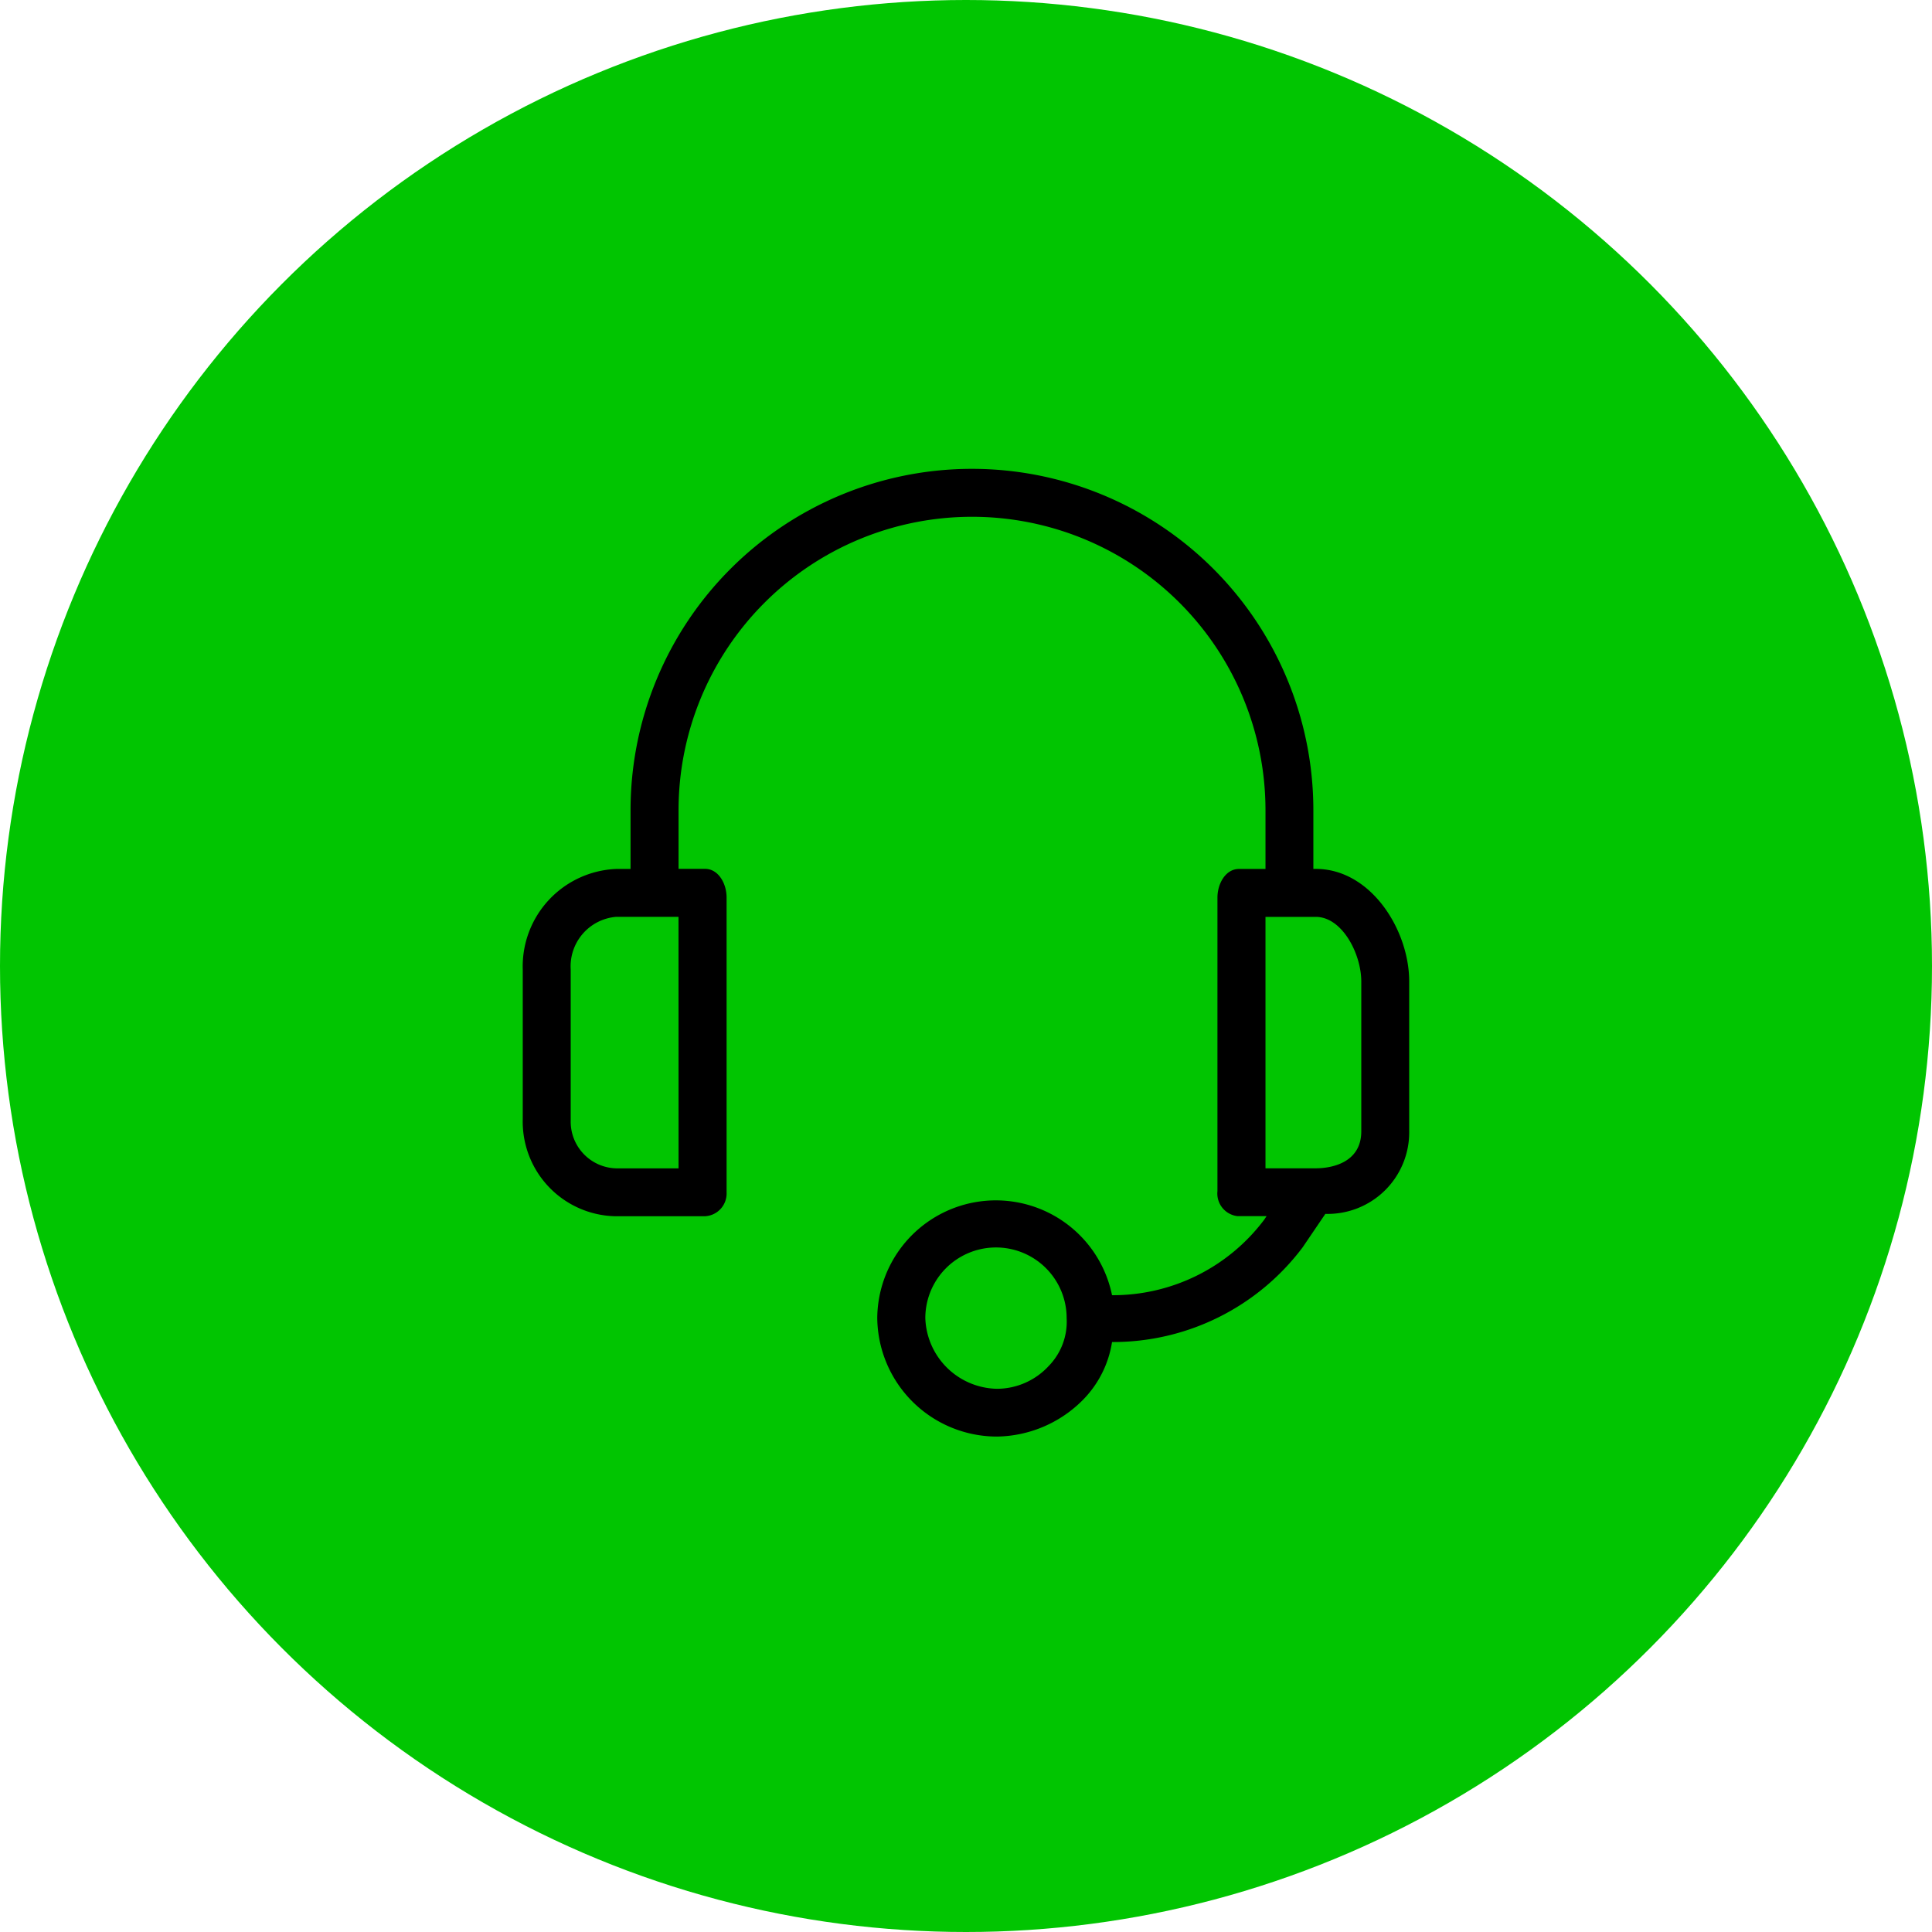
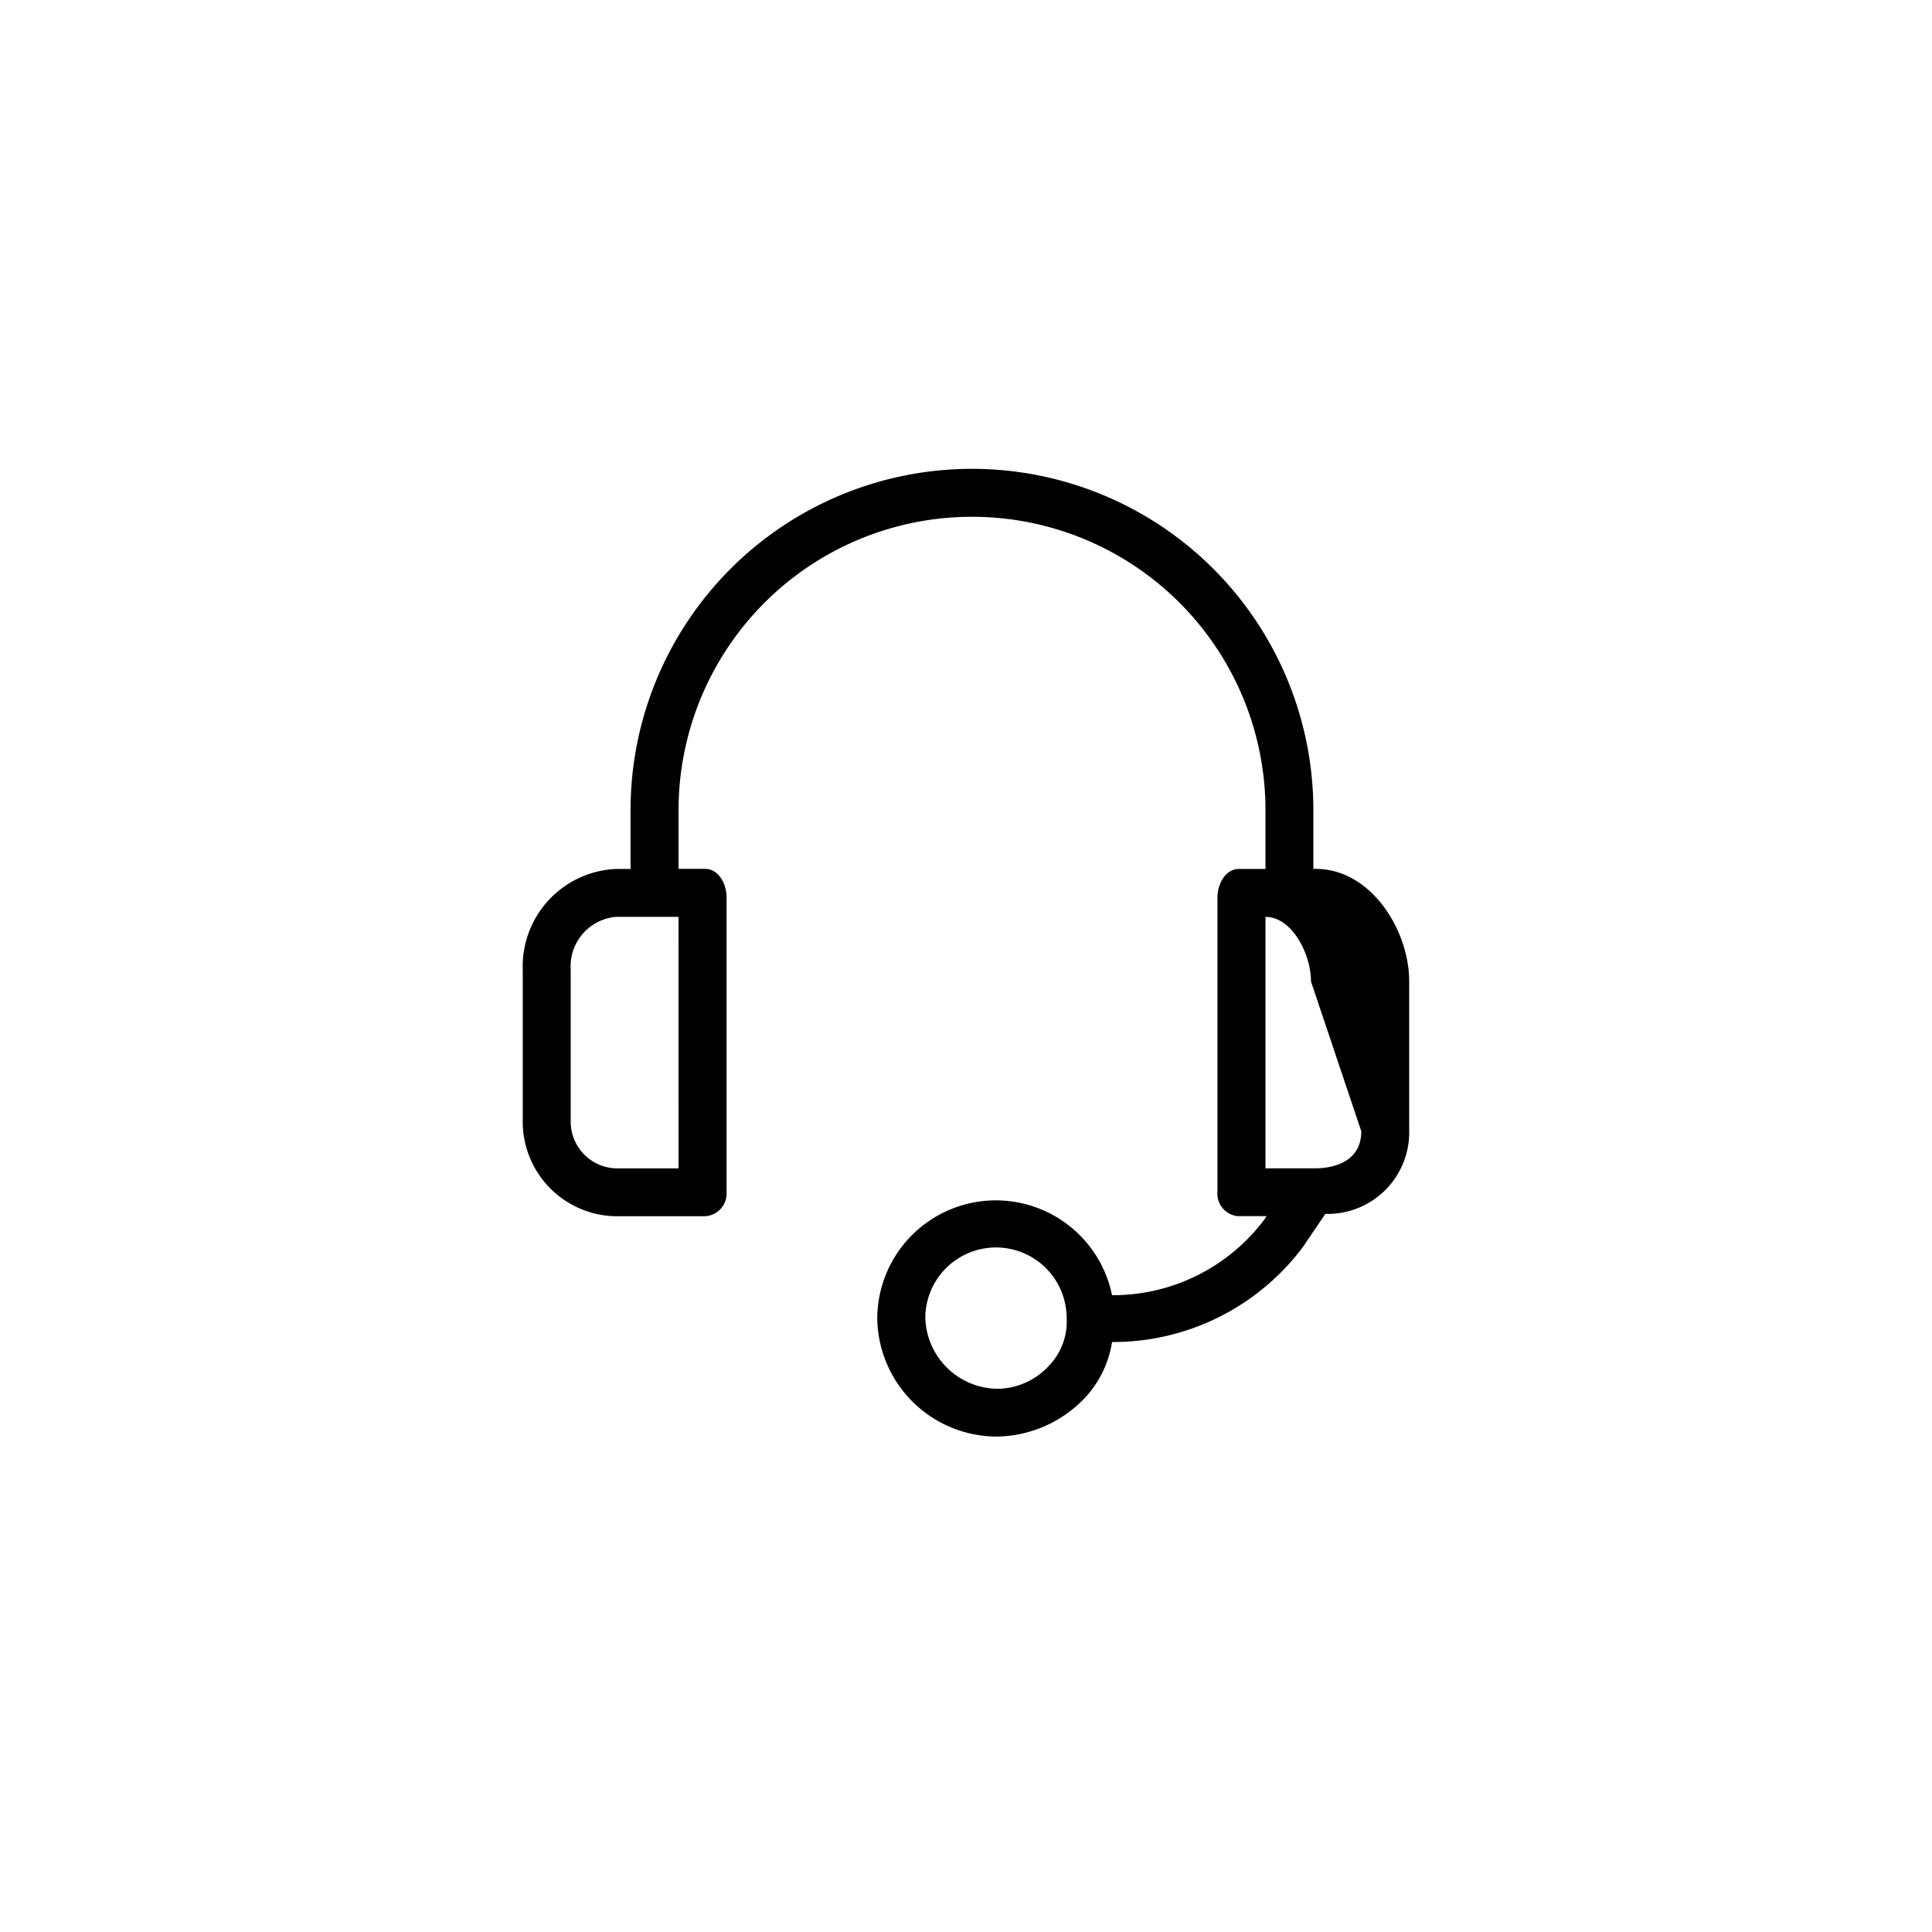
<svg xmlns="http://www.w3.org/2000/svg" width="73" height="73" viewBox="0 0 73 73">
  <g id="Group_6908" data-name="Group 6908" transform="translate(-1089 -1054)">
-     <circle id="Ellipse_634" data-name="Ellipse 634" cx="36.5" cy="36.5" r="36.5" transform="translate(1089 1054)" fill="#01C501" />
    <g id="support" transform="translate(1092.617 1073.483)">
      <g id="Group_6895" data-name="Group 6895" transform="translate(16.137 -1.768)">
-         <path id="Path_57984" data-name="Path 57984" d="M47.718,15.116h-.091V12.9a12.9,12.9,0,0,0-25.8,0v2.218h-.543a3.686,3.686,0,0,0-3.53,3.8v5.657a3.575,3.575,0,0,0,3.483,3.665h3.4a.86.86,0,0,0,.819-.9q0-.026,0-.051V16.2c0-.543-.317-1.086-.815-1.086h-1V12.9a11.088,11.088,0,1,1,22.177,0v2.218h-1c-.5,0-.815.543-.815,1.086V27.291a.86.86,0,0,0,.764.946l.051,0h1.041l-.091.136a7.151,7.151,0,0,1-5.748,2.851,4.481,4.481,0,0,0-8.871.86,4.526,4.526,0,0,0,4.526,4.481,4.662,4.662,0,0,0,3.259-1.4,3.983,3.983,0,0,0,1.086-2.172,8.961,8.961,0,0,0,7.2-3.575l.86-1.267a3.081,3.081,0,0,0,3.168-3.123V19.37C51.249,17.424,49.8,15.116,47.718,15.116ZM23.641,26.431H21.288a1.765,1.765,0,0,1-1.722-1.807c0-.016,0-.032,0-.048V18.918a1.877,1.877,0,0,1,1.72-1.991h2.353ZM37.626,33.9a2.67,2.67,0,0,1-1.946.86,2.761,2.761,0,0,1-2.715-2.67,2.67,2.67,0,1,1,5.34,0v0A2.4,2.4,0,0,1,37.626,33.9Zm11.812-8.871c0,1.222-1.177,1.4-1.72,1.4h-1.9v-9.5h1.9c1,0,1.72,1.4,1.72,2.444Z" transform="translate(-17.756)" />
+         <path id="Path_57984" data-name="Path 57984" d="M47.718,15.116h-.091V12.9a12.9,12.9,0,0,0-25.8,0v2.218h-.543a3.686,3.686,0,0,0-3.53,3.8v5.657a3.575,3.575,0,0,0,3.483,3.665h3.4a.86.86,0,0,0,.819-.9q0-.026,0-.051V16.2c0-.543-.317-1.086-.815-1.086h-1V12.9a11.088,11.088,0,1,1,22.177,0v2.218h-1c-.5,0-.815.543-.815,1.086V27.291a.86.86,0,0,0,.764.946l.051,0h1.041l-.091.136a7.151,7.151,0,0,1-5.748,2.851,4.481,4.481,0,0,0-8.871.86,4.526,4.526,0,0,0,4.526,4.481,4.662,4.662,0,0,0,3.259-1.4,3.983,3.983,0,0,0,1.086-2.172,8.961,8.961,0,0,0,7.2-3.575l.86-1.267a3.081,3.081,0,0,0,3.168-3.123V19.37C51.249,17.424,49.8,15.116,47.718,15.116ZM23.641,26.431H21.288a1.765,1.765,0,0,1-1.722-1.807c0-.016,0-.032,0-.048V18.918a1.877,1.877,0,0,1,1.72-1.991h2.353ZM37.626,33.9a2.67,2.67,0,0,1-1.946.86,2.761,2.761,0,0,1-2.715-2.67,2.67,2.67,0,1,1,5.34,0v0A2.4,2.4,0,0,1,37.626,33.9Zm11.812-8.871c0,1.222-1.177,1.4-1.72,1.4h-1.9v-9.5c1,0,1.72,1.4,1.72,2.444Z" transform="translate(-17.756)" />
      </g>
    </g>
  </g>
</svg>